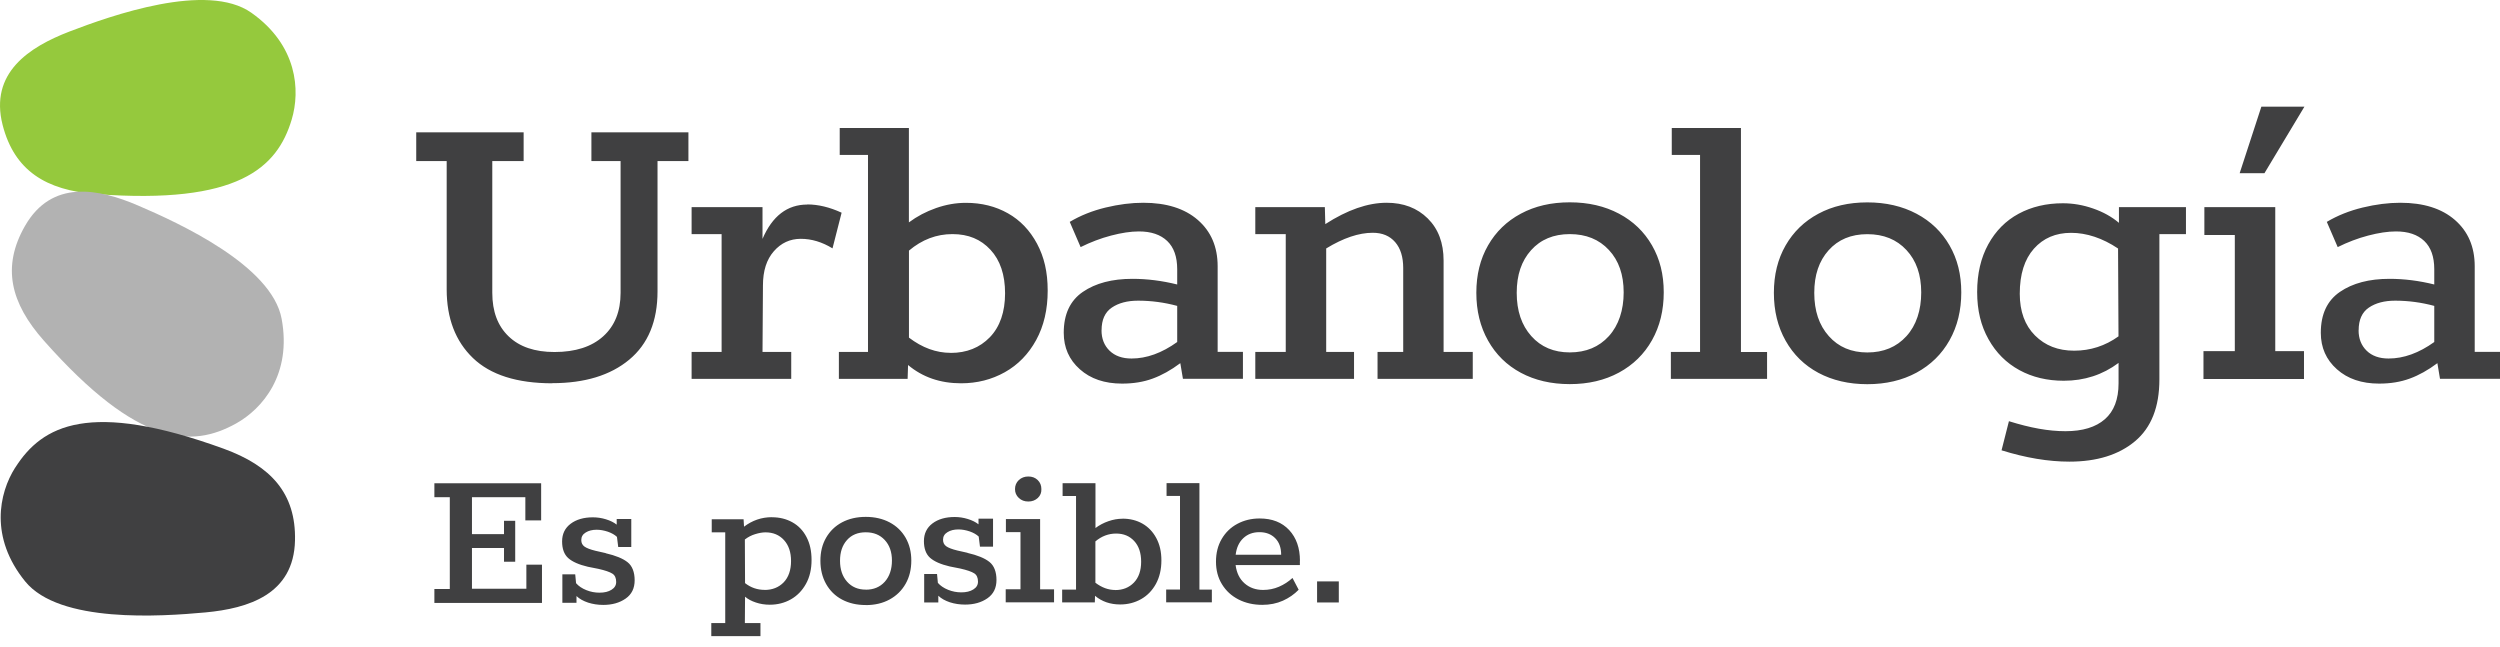
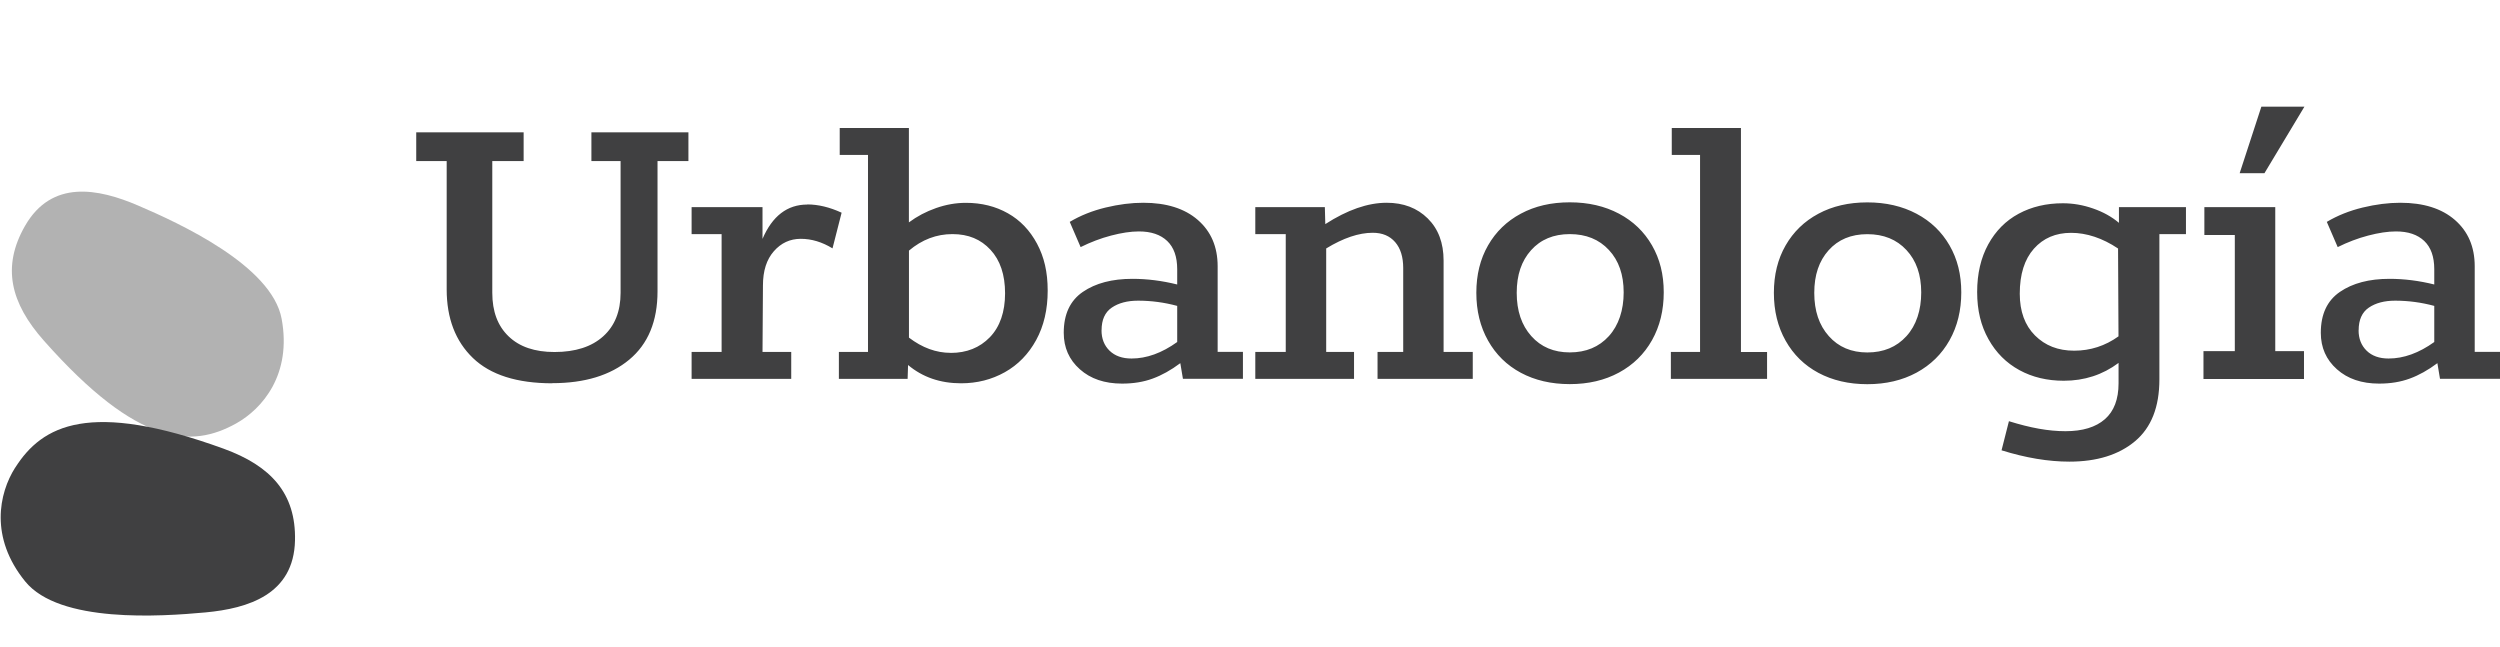
<svg xmlns="http://www.w3.org/2000/svg" width="201" height="52" viewBox="0 0 201 52" fill="none">
-   <path d="M23.452 9.614C24.154 7.278 23.923 3.647 20.21 1.025C16.651 -1.49 8.927 1.255 5.583 2.536C2.336 3.785 -0.86 5.86 0.211 10.049C1.153 13.716 3.688 15.304 7.739 15.606C19.165 16.461 22.29 13.491 23.452 9.614Z" fill="#95C93D" />
  <path d="M18.981 34.048C21.111 32.86 23.473 30.095 22.643 25.629C21.844 21.342 14.387 17.931 11.099 16.523C7.898 15.15 4.159 14.413 2.008 18.167C0.129 21.45 0.84 24.359 3.534 27.396C11.13 35.969 15.442 36.015 18.981 34.048Z" fill="#B2B2B2" />
  <path d="M189.636 26.551C189.636 25.711 189.907 25.106 190.455 24.732C191.003 24.359 191.71 24.174 192.57 24.174C193.62 24.174 194.67 24.312 195.715 24.594V27.498C194.48 28.384 193.256 28.825 192.043 28.825C191.295 28.825 190.706 28.615 190.276 28.195C189.846 27.775 189.63 27.227 189.63 26.551M198.967 28.297V21.409C198.967 19.846 198.434 18.607 197.374 17.685C196.314 16.763 194.849 16.302 192.985 16.302C192.027 16.302 191.018 16.43 189.958 16.686C188.898 16.943 187.935 17.327 187.075 17.839L187.951 19.867C188.744 19.473 189.559 19.16 190.399 18.94C191.239 18.72 191.981 18.607 192.637 18.607C193.615 18.607 194.373 18.863 194.911 19.375C195.448 19.887 195.715 20.645 195.715 21.649V22.873C194.501 22.571 193.303 22.418 192.114 22.418C190.481 22.418 189.154 22.766 188.13 23.467C187.105 24.169 186.593 25.265 186.593 26.756C186.593 27.944 187.024 28.922 187.889 29.69C188.749 30.458 189.881 30.842 191.28 30.842C192.191 30.842 193.011 30.709 193.743 30.438C194.475 30.172 195.218 29.757 195.966 29.198L196.176 30.458H201V28.292H198.972L198.967 28.297ZM182.061 13.926L185.277 8.574H181.815L180.069 13.926H182.061ZM185.241 30.469V28.23H182.931V16.656H177.231V18.894H179.679V28.23H177.159V30.469H185.236H185.241ZM162.389 23.616C162.389 22.054 162.768 20.85 163.526 19.995C164.284 19.145 165.278 18.72 166.517 18.72C167.756 18.72 169.037 19.14 170.292 19.98L170.327 27.042C169.257 27.811 168.064 28.195 166.763 28.195C165.462 28.195 164.432 27.785 163.613 26.971C162.799 26.156 162.389 25.035 162.389 23.616ZM170.363 16.656V17.916C169.779 17.424 169.088 17.04 168.284 16.763C167.48 16.482 166.671 16.343 165.851 16.343C164.525 16.343 163.336 16.625 162.302 17.183C161.262 17.742 160.448 18.566 159.854 19.647C159.26 20.733 158.963 22.008 158.963 23.478C158.963 24.948 159.265 26.187 159.874 27.273C160.479 28.358 161.308 29.183 162.358 29.757C163.408 30.33 164.596 30.612 165.928 30.612C167.582 30.612 169.052 30.136 170.332 29.178V30.822C170.332 32.102 169.964 33.065 169.231 33.705C168.499 34.346 167.444 34.668 166.066 34.668C164.689 34.668 163.244 34.402 161.518 33.864L160.924 36.205C162.86 36.809 164.678 37.116 166.379 37.116C168.591 37.116 170.353 36.568 171.659 35.472C172.965 34.376 173.615 32.722 173.615 30.504V18.822H175.751V16.656H170.368H170.363ZM150.133 28.338C148.853 28.338 147.818 27.903 147.04 27.027C146.256 26.151 145.867 24.994 145.867 23.549C145.867 22.105 146.251 20.983 147.019 20.123C147.788 19.263 148.827 18.827 150.133 18.827C151.439 18.827 152.489 19.252 153.278 20.103C154.072 20.953 154.466 22.09 154.466 23.514C154.466 24.937 154.072 26.156 153.278 27.027C152.484 27.903 151.434 28.338 150.133 28.338ZM150.133 30.889C151.624 30.889 152.94 30.581 154.087 29.962C155.229 29.342 156.115 28.476 156.745 27.355C157.375 26.233 157.687 24.953 157.687 23.508C157.687 22.064 157.375 20.83 156.745 19.734C156.115 18.638 155.229 17.788 154.087 17.183C152.945 16.579 151.629 16.272 150.133 16.272C148.638 16.272 147.332 16.574 146.2 17.183C145.068 17.788 144.187 18.643 143.562 19.734C142.932 20.83 142.62 22.1 142.62 23.544C142.62 24.988 142.932 26.274 143.562 27.39C144.192 28.512 145.073 29.373 146.2 29.977C147.332 30.581 148.643 30.889 150.133 30.889ZM142.072 30.469V28.302H139.972V10.29H134.41V12.456H136.684V28.297H134.338V30.463H142.067L142.072 30.469ZM126.211 28.333C124.93 28.333 123.896 27.898 123.117 27.022C122.334 26.146 121.944 24.988 121.944 23.544C121.944 22.1 122.328 20.978 123.097 20.118C123.865 19.258 124.905 18.822 126.211 18.822C127.517 18.822 128.566 19.247 129.355 20.098C130.149 20.948 130.543 22.085 130.543 23.508C130.543 24.932 130.144 26.151 129.355 27.022C128.561 27.898 127.511 28.333 126.211 28.333ZM126.211 30.883C127.701 30.883 129.017 30.576 130.164 29.956C131.306 29.337 132.192 28.471 132.822 27.35C133.452 26.228 133.765 24.948 133.765 23.503C133.765 22.059 133.452 20.825 132.822 19.729C132.192 18.633 131.306 17.782 130.164 17.178C129.022 16.574 127.706 16.267 126.211 16.267C124.715 16.267 123.409 16.569 122.277 17.178C121.145 17.782 120.264 18.638 119.64 19.729C119.01 20.825 118.697 22.095 118.697 23.539C118.697 24.983 119.01 26.269 119.64 27.385C120.27 28.507 121.15 29.367 122.277 29.972C123.404 30.576 124.72 30.883 126.211 30.883ZM116.065 28.297V20.953C116.065 19.529 115.64 18.402 114.79 17.562C113.939 16.722 112.838 16.302 111.486 16.302C109.97 16.302 108.326 16.876 106.554 18.018L106.518 16.656H100.926V18.822H103.374V28.297H100.926V30.463H108.864V28.297H106.626V19.975C108.004 19.135 109.248 18.715 110.37 18.715C111.138 18.715 111.737 18.966 112.172 19.468C112.603 19.969 112.818 20.661 112.818 21.547V28.297H110.754V30.463H118.41V28.297H116.065ZM88.567 26.551C88.567 25.711 88.839 25.106 89.387 24.732C89.935 24.359 90.642 24.174 91.502 24.174C92.552 24.174 93.602 24.312 94.647 24.594V27.498C93.412 28.384 92.188 28.825 90.975 28.825C90.227 28.825 89.638 28.615 89.207 28.195C88.777 27.775 88.562 27.227 88.562 26.551M97.899 28.297V21.409C97.899 19.846 97.366 18.607 96.306 17.685C95.246 16.763 93.781 16.302 91.917 16.302C90.959 16.302 89.95 16.43 88.89 16.686C87.83 16.943 86.867 17.327 86.007 17.839L86.882 19.867C87.676 19.473 88.49 19.16 89.33 18.94C90.17 18.72 90.913 18.607 91.569 18.607C92.547 18.607 93.305 18.863 93.843 19.375C94.38 19.887 94.647 20.645 94.647 21.649V22.873C93.433 22.571 92.234 22.418 91.046 22.418C89.412 22.418 88.086 22.766 87.062 23.467C86.037 24.169 85.525 25.265 85.525 26.756C85.525 27.944 85.955 28.922 86.821 29.69C87.681 30.458 88.813 30.842 90.211 30.842C91.123 30.842 91.942 30.709 92.675 30.438C93.407 30.172 94.15 29.757 94.897 29.198L95.108 30.458H99.932V28.292H97.904L97.899 28.297ZM76.434 28.369C75.267 28.369 74.15 27.959 73.08 27.145V20.149C74.13 19.263 75.292 18.822 76.578 18.822C77.863 18.822 78.857 19.242 79.635 20.082C80.414 20.922 80.808 22.09 80.808 23.58C80.808 25.07 80.398 26.274 79.584 27.114C78.77 27.954 77.72 28.374 76.434 28.374M77.659 16.308C76.865 16.308 76.066 16.446 75.262 16.727C74.457 17.009 73.73 17.393 73.075 17.88V10.29H67.513V12.456H69.787V28.297H67.446V30.463H72.972L73.008 29.347C74.176 30.325 75.594 30.817 77.274 30.817C78.555 30.817 79.728 30.52 80.788 29.926C81.848 29.332 82.688 28.471 83.308 27.339C83.927 26.207 84.234 24.886 84.234 23.37C84.234 21.854 83.948 20.666 83.379 19.596C82.806 18.525 82.027 17.706 81.034 17.148C80.045 16.589 78.918 16.308 77.659 16.308ZM64.906 16.446C63.298 16.446 62.094 17.368 61.306 19.206V16.656H55.605V18.822H58.017V28.297H55.605V30.463H63.615V28.297H61.306L61.341 22.945C61.341 21.777 61.633 20.866 62.217 20.2C62.801 19.534 63.523 19.201 64.383 19.201C65.244 19.201 66.099 19.457 66.934 19.969L67.666 17.101C66.709 16.661 65.792 16.436 64.906 16.436M44.399 30.807C47.011 30.807 49.075 30.177 50.591 28.917C52.107 27.657 52.865 25.828 52.865 23.427V12.948H55.349V10.638H47.549V12.948H49.895V23.544C49.895 25.035 49.429 26.202 48.496 27.042C47.564 27.882 46.258 28.302 44.579 28.302C42.991 28.302 41.762 27.882 40.891 27.042C40.015 26.202 39.58 25.04 39.58 23.544V12.948H42.1V10.638H33.465V12.948H35.913V23.263C35.913 25.593 36.62 27.437 38.028 28.789C39.437 30.141 41.567 30.817 44.41 30.817" fill="#404041" />
-   <path d="M107.64 46.745H105.893V48.44H107.64V46.745ZM99.348 44.599C99.415 44.035 99.619 43.59 99.963 43.267C100.306 42.945 100.736 42.786 101.258 42.786C101.781 42.786 102.201 42.945 102.523 43.267C102.846 43.59 103.005 44.03 103.005 44.599H99.348ZM104.516 45.096C104.516 44.066 104.229 43.242 103.65 42.617C103.071 41.997 102.283 41.685 101.274 41.685C100.618 41.685 100.024 41.828 99.486 42.115C98.948 42.402 98.528 42.812 98.221 43.339C97.914 43.867 97.765 44.471 97.765 45.157C97.765 45.843 97.924 46.453 98.247 46.975C98.57 47.503 99.01 47.907 99.579 48.199C100.142 48.486 100.782 48.63 101.489 48.63C102.098 48.63 102.651 48.517 103.143 48.297C103.635 48.076 104.06 47.779 104.413 47.416L103.916 46.468C103.594 46.765 103.23 47.001 102.826 47.175C102.421 47.349 101.996 47.431 101.555 47.431C100.956 47.431 100.459 47.252 100.06 46.898C99.66 46.545 99.425 46.059 99.343 45.434H104.51V45.085L104.516 45.096ZM97.433 48.435V47.406H96.434V38.842H93.791V39.872H94.872V47.4H93.76V48.43H97.433V48.435ZM89.668 47.436C89.115 47.436 88.582 47.242 88.07 46.852V43.529C88.567 43.108 89.125 42.898 89.735 42.898C90.344 42.898 90.816 43.098 91.189 43.498C91.558 43.897 91.748 44.45 91.748 45.162C91.748 45.874 91.553 46.443 91.164 46.842C90.775 47.242 90.278 47.441 89.668 47.441M90.252 41.705C89.873 41.705 89.494 41.772 89.115 41.905C88.731 42.038 88.388 42.222 88.076 42.453V38.847H85.433V39.877H86.513V47.406H85.397V48.435H88.024L88.04 47.902C88.593 48.368 89.269 48.599 90.068 48.599C90.677 48.599 91.236 48.455 91.737 48.174C92.239 47.892 92.639 47.482 92.936 46.944C93.228 46.407 93.376 45.777 93.376 45.06C93.376 44.343 93.238 43.774 92.967 43.262C92.695 42.755 92.321 42.366 91.855 42.1C91.384 41.833 90.851 41.7 90.252 41.7M84.746 48.43V47.38H83.625V41.731H80.875V42.781H82.047V47.375H80.859V48.425H84.741L84.746 48.43ZM82.677 40.322C82.985 40.322 83.236 40.225 83.441 40.036C83.645 39.846 83.738 39.605 83.727 39.324C83.727 39.032 83.63 38.786 83.43 38.596C83.231 38.402 82.98 38.31 82.677 38.31C82.375 38.31 82.119 38.407 81.914 38.596C81.71 38.791 81.607 39.032 81.607 39.324C81.607 39.616 81.71 39.846 81.914 40.036C82.119 40.23 82.37 40.322 82.677 40.322ZM77.786 44.445L76.972 44.261C76.552 44.158 76.255 44.046 76.081 43.923C75.907 43.8 75.82 43.626 75.82 43.395C75.82 43.134 75.938 42.929 76.178 42.786C76.414 42.637 76.711 42.566 77.059 42.566C77.351 42.566 77.653 42.622 77.96 42.724C78.268 42.832 78.508 42.97 78.688 43.139L78.79 43.954H79.84V41.7H78.672V42.156C78.447 41.977 78.16 41.833 77.807 41.726C77.459 41.618 77.105 41.567 76.757 41.567C76.019 41.567 75.425 41.741 74.969 42.084C74.514 42.427 74.283 42.904 74.283 43.503C74.283 44.102 74.447 44.548 74.775 44.845C75.103 45.137 75.63 45.372 76.352 45.541L77.203 45.71C77.745 45.833 78.119 45.961 78.324 46.094C78.529 46.222 78.631 46.448 78.631 46.765C78.631 47.026 78.508 47.236 78.257 47.39C78.007 47.549 77.684 47.626 77.29 47.626C76.926 47.626 76.573 47.559 76.229 47.421C75.886 47.282 75.61 47.098 75.405 46.863L75.338 46.151H74.304V48.44H75.441V47.897C75.676 48.123 75.989 48.297 76.373 48.425C76.757 48.548 77.162 48.609 77.592 48.609C78.304 48.609 78.903 48.44 79.389 48.102C79.876 47.764 80.117 47.272 80.117 46.627C80.117 45.982 79.927 45.475 79.548 45.178C79.169 44.875 78.585 44.64 77.791 44.456M69.607 47.406C68.988 47.406 68.486 47.196 68.107 46.77C67.728 46.345 67.538 45.782 67.538 45.085C67.538 44.389 67.723 43.841 68.096 43.421C68.47 43.001 68.972 42.796 69.607 42.796C70.242 42.796 70.749 43.001 71.133 43.416C71.518 43.831 71.712 44.379 71.712 45.07C71.712 45.761 71.518 46.35 71.133 46.776C70.749 47.201 70.242 47.411 69.607 47.411M69.607 48.65C70.329 48.65 70.97 48.502 71.523 48.199C72.076 47.897 72.506 47.477 72.813 46.934C73.121 46.391 73.269 45.772 73.269 45.07C73.269 44.368 73.115 43.769 72.813 43.236C72.506 42.704 72.081 42.294 71.523 41.997C70.97 41.705 70.329 41.557 69.607 41.557C68.885 41.557 68.245 41.705 67.697 41.997C67.149 42.289 66.724 42.704 66.417 43.236C66.109 43.769 65.961 44.384 65.961 45.085C65.961 45.787 66.114 46.407 66.417 46.95C66.724 47.492 67.149 47.913 67.697 48.204C68.245 48.496 68.88 48.645 69.607 48.645M61.479 47.426C60.89 47.426 60.368 47.247 59.902 46.883L59.887 43.375C60.138 43.18 60.414 43.037 60.716 42.945C61.019 42.852 61.3 42.801 61.546 42.801C62.156 42.801 62.652 43.006 63.031 43.421C63.41 43.836 63.6 44.394 63.6 45.111C63.6 45.828 63.4 46.417 63.006 46.822C62.611 47.226 62.099 47.431 61.479 47.431M62.058 41.582C61.234 41.582 60.486 41.838 59.82 42.345L59.784 41.751H57.223V42.801H58.309V50.094H57.188V51.144H61.141V50.094H59.887L59.902 47.974C60.127 48.169 60.414 48.322 60.767 48.44C61.116 48.558 61.49 48.619 61.889 48.619C62.509 48.619 63.077 48.476 63.584 48.189C64.091 47.902 64.496 47.487 64.798 46.944C65.1 46.402 65.249 45.761 65.249 45.029C65.249 44.297 65.116 43.703 64.844 43.18C64.573 42.658 64.194 42.263 63.707 41.992C63.221 41.721 62.673 41.587 62.063 41.587M48.701 44.471L47.887 44.286C47.467 44.184 47.17 44.071 46.996 43.948C46.822 43.825 46.735 43.651 46.735 43.421C46.735 43.16 46.852 42.955 47.093 42.811C47.329 42.663 47.626 42.591 47.974 42.591C48.266 42.591 48.568 42.648 48.875 42.75C49.183 42.858 49.423 42.996 49.603 43.165L49.705 43.979H50.755V41.726H49.582V42.181C49.357 42.002 49.07 41.859 48.717 41.751C48.368 41.644 48.015 41.593 47.667 41.593C46.934 41.593 46.335 41.767 45.879 42.11C45.423 42.453 45.193 42.929 45.193 43.529C45.193 44.128 45.357 44.573 45.685 44.87C46.012 45.162 46.54 45.398 47.262 45.567L48.112 45.736C48.655 45.859 49.029 45.987 49.234 46.12C49.439 46.248 49.541 46.473 49.541 46.791C49.541 47.052 49.418 47.262 49.167 47.416C48.916 47.575 48.599 47.651 48.199 47.651C47.836 47.651 47.482 47.585 47.139 47.446C46.796 47.308 46.519 47.124 46.315 46.888L46.248 46.176H45.214V48.466H46.35V47.923C46.586 48.148 46.898 48.322 47.283 48.45C47.667 48.573 48.071 48.635 48.502 48.635C49.213 48.635 49.813 48.466 50.299 48.128C50.786 47.79 51.026 47.298 51.026 46.653C51.026 46.007 50.837 45.5 50.458 45.203C50.079 44.901 49.495 44.665 48.701 44.481M43.575 48.466V45.398H42.32V47.334H37.946V44.061H40.522V45.162H41.423V41.874H40.522V42.945H37.946V39.974H42.238V41.838H43.508V38.852H34.924V39.974H36.164V47.354H34.924V48.476H43.575V48.466Z" fill="#404041" />
  <path d="M1.219 37.598C-0.087 39.657 -0.845 43.216 2.024 46.745C4.769 50.13 12.948 49.567 16.512 49.239C19.98 48.916 23.621 47.785 23.718 43.457C23.805 39.672 21.788 37.459 17.972 36.072C7.201 32.164 3.391 34.177 1.225 37.598H1.219Z" fill="#404041" />
</svg>